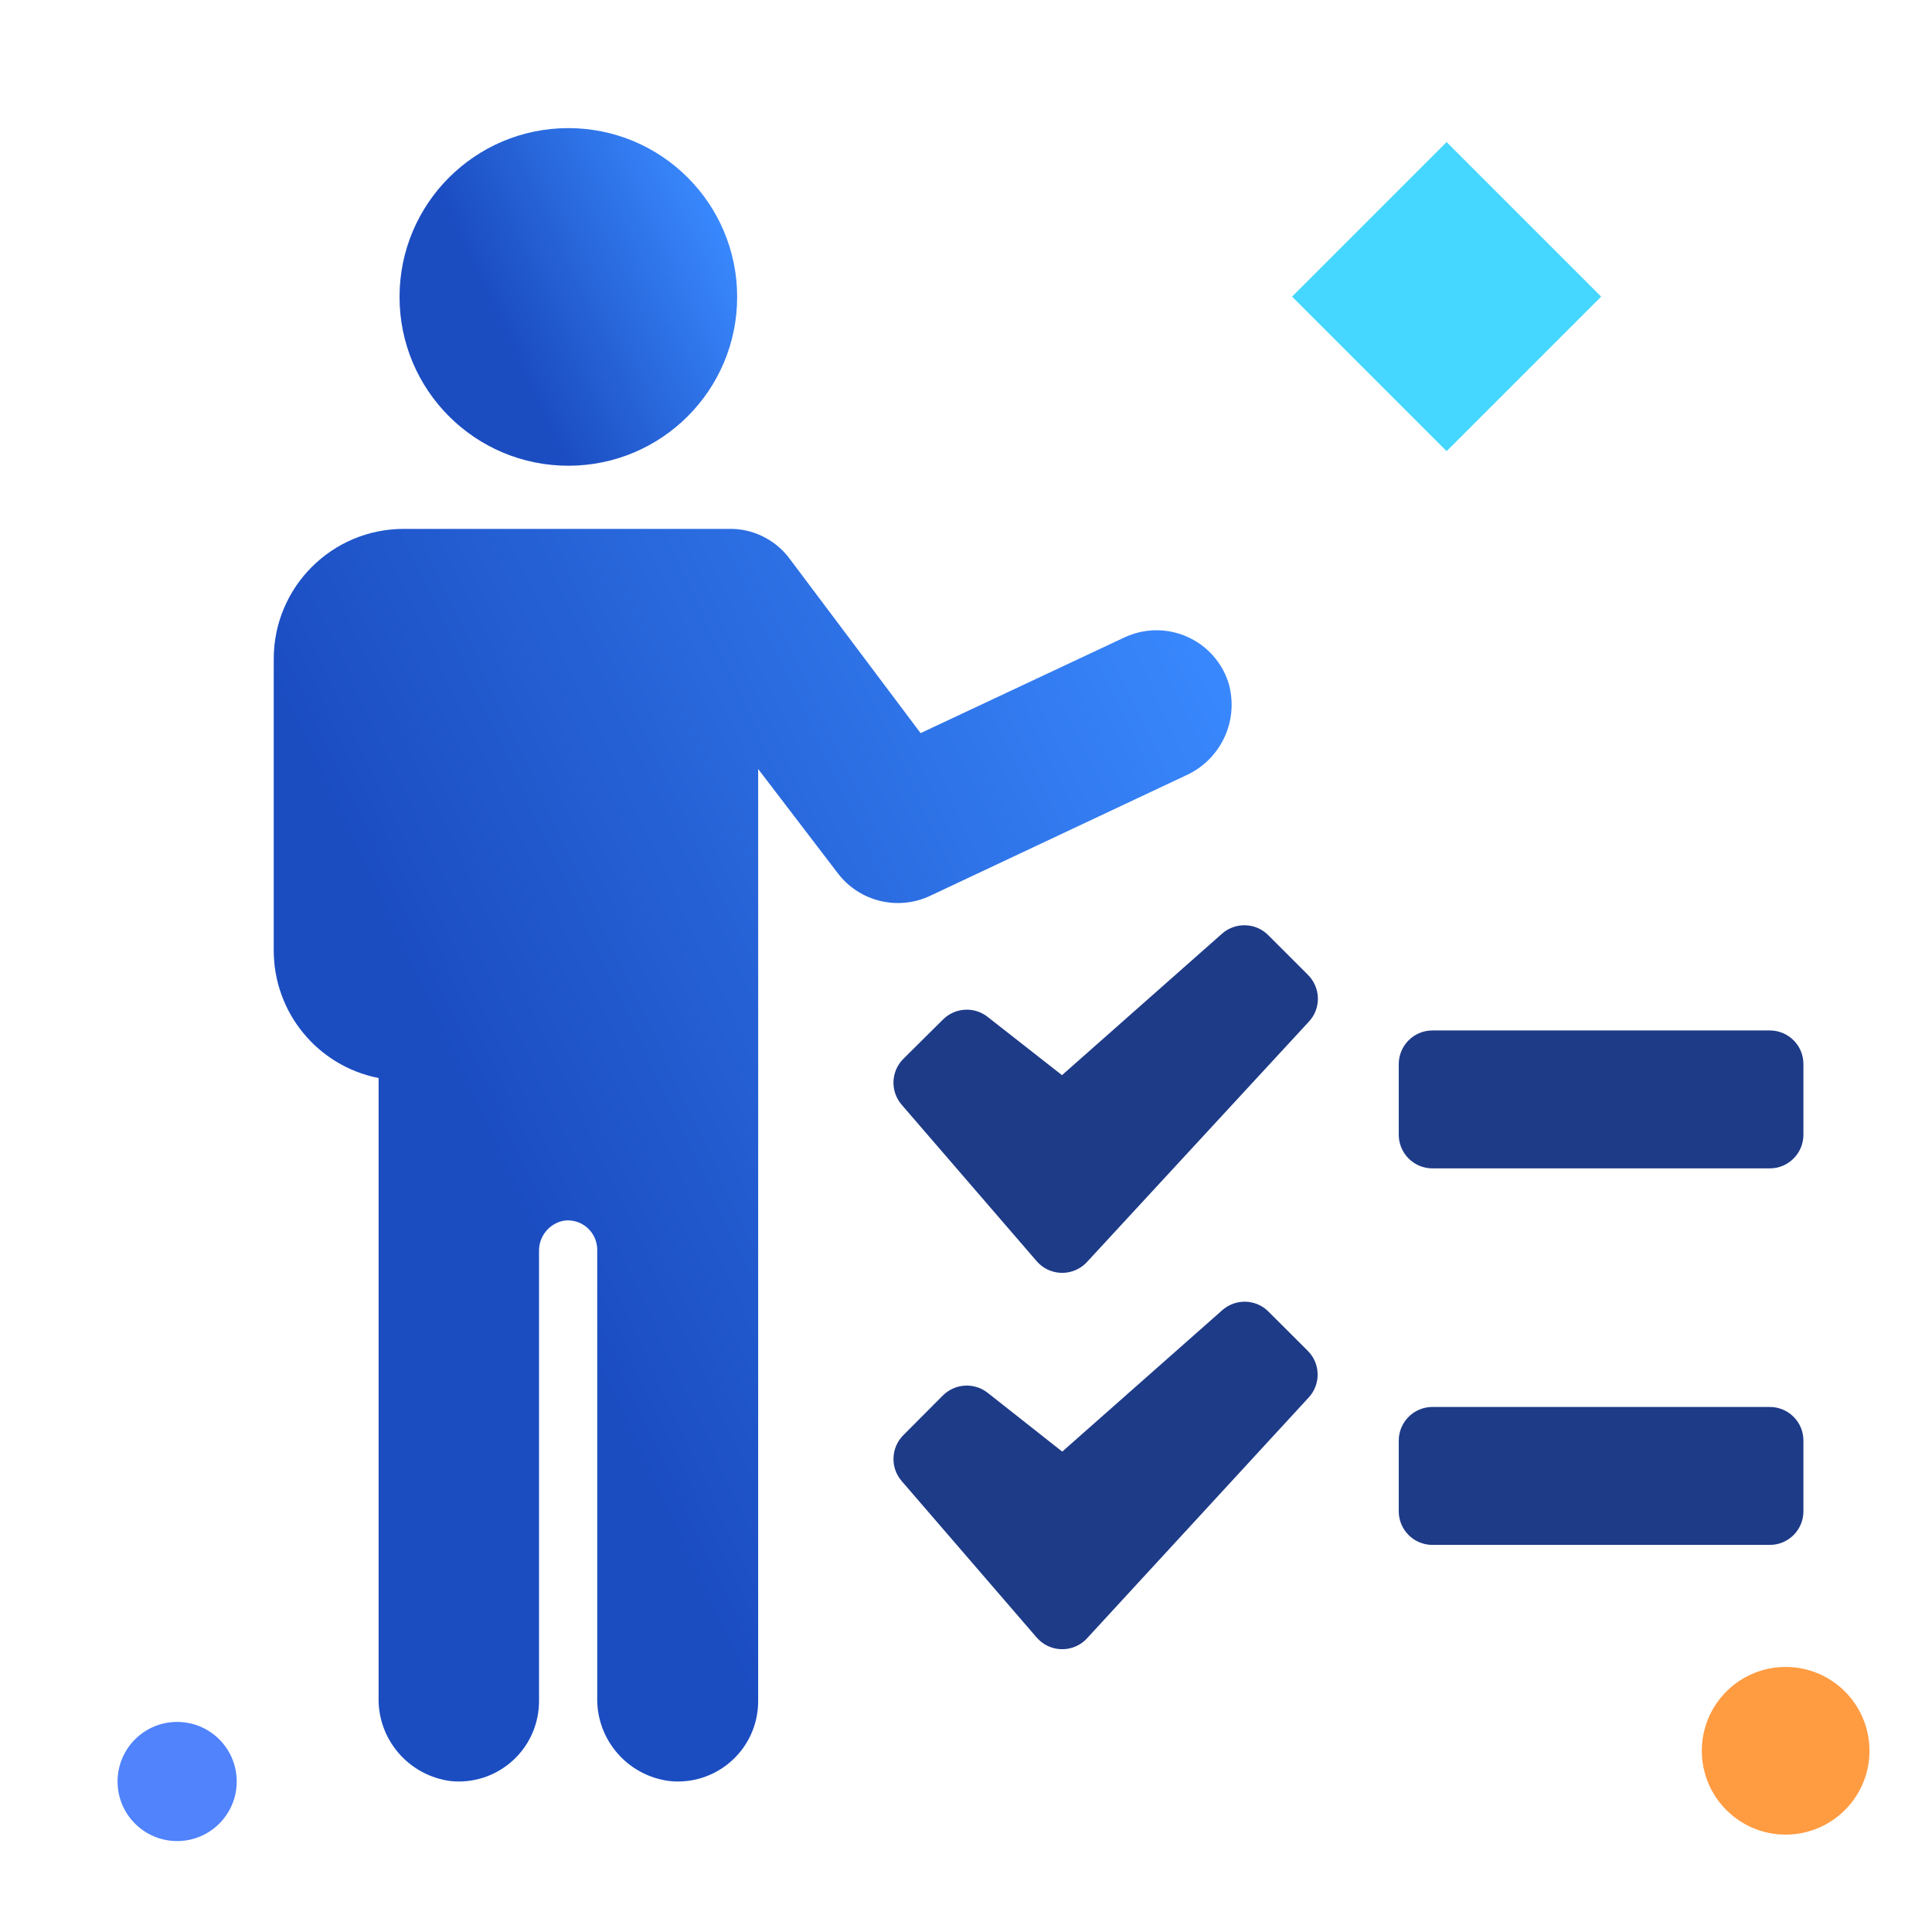
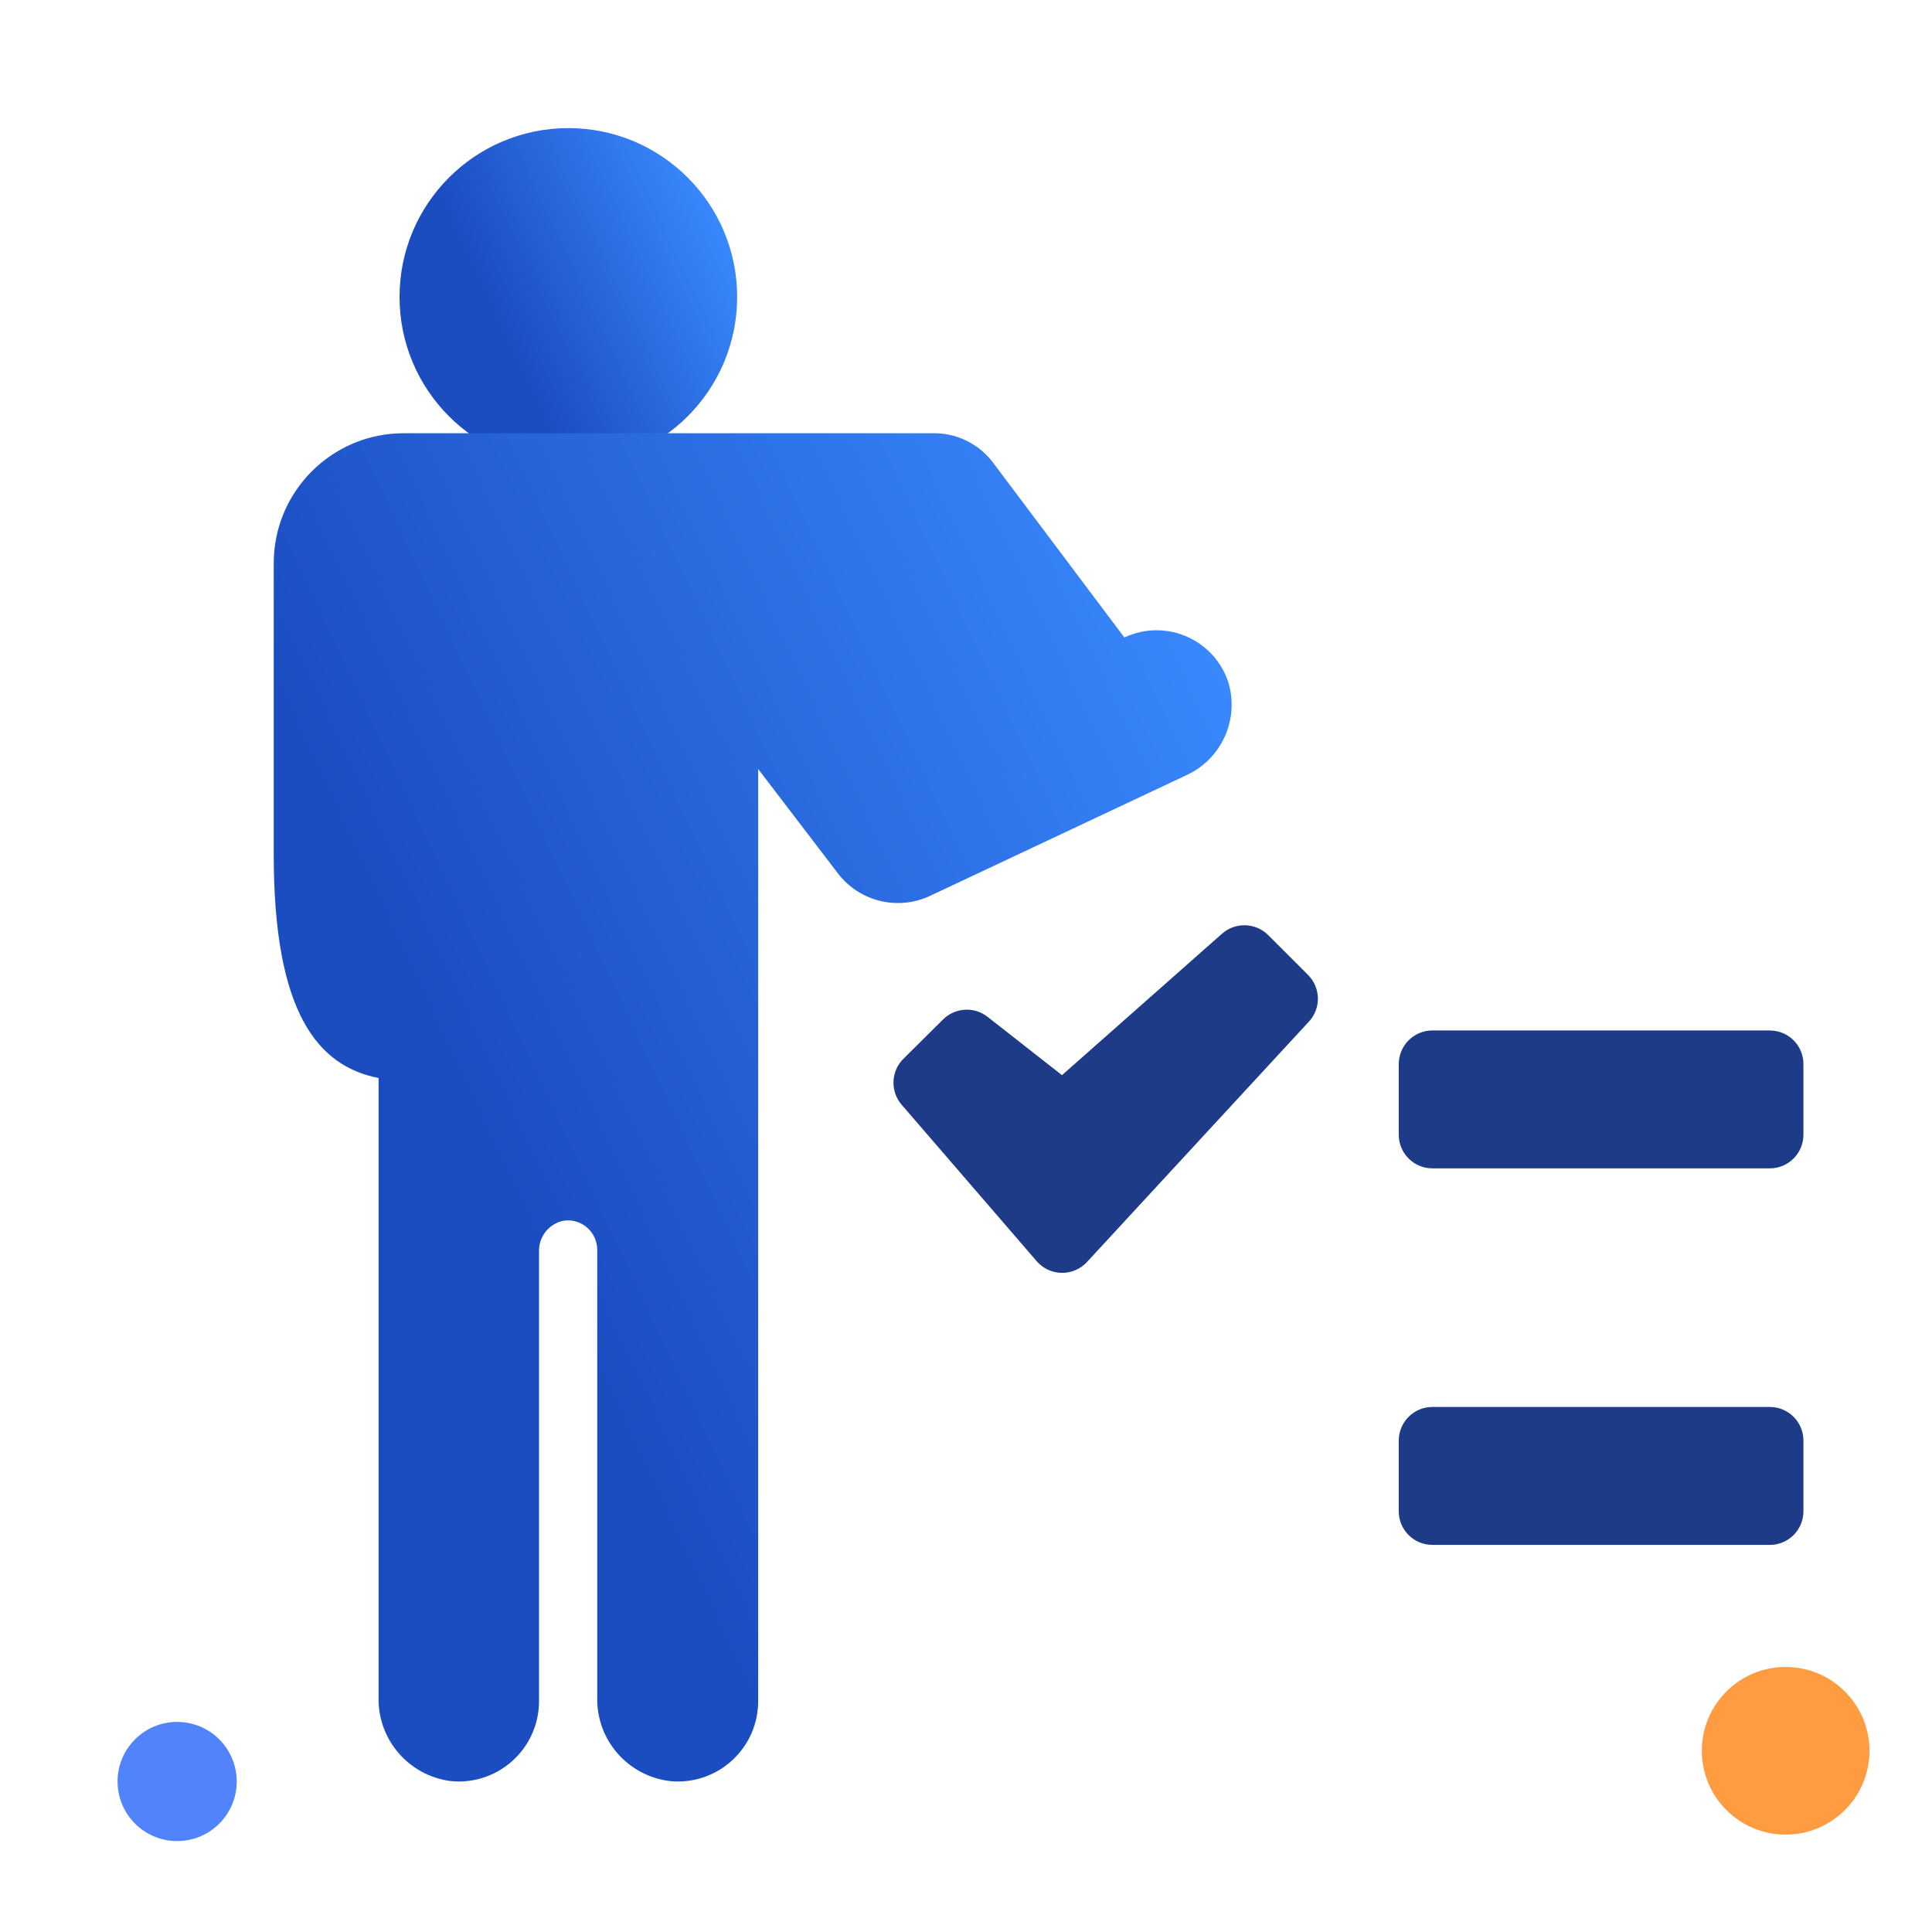
<svg xmlns="http://www.w3.org/2000/svg" version="1.1" id="Layer_1_tailor-made-plans-for-senior-citizens" x="0px" y="0px" width="80px" height="80px" viewBox="0 0 80 80" enable-background="new 0 0 80 80" xml:space="preserve">
  <circle fill="#FF9B41" cx="73.94" cy="72.496" r="3.471" />
  <circle fill="#5083FC" cx="7.335" cy="73.768" r="2.467" />
-   <rect x="55.374" y="7.768" transform="matrix(0.707 0.707 -0.707 0.707 26.243 -38.758)" fill="#45D7FF" width="9.051" height="9.051" />
  <linearGradient id="SVGID_1_tailor-made-plans-for-senior-citizens" gradientUnits="userSpaceOnUse" x1="782.365" y1="-1069.326" x2="769.706" y2="-1075.265" gradientTransform="matrix(1 0 0 -1 -752.5 -1060)">
    <stop offset="0" style="stop-color:#3988FD" />
    <stop offset="0.715" style="stop-color:#1B4DC1" />
  </linearGradient>
  <circle fill="url(#SVGID_1_tailor-made-plans-for-senior-citizens)" cx="23.534" cy="12.295" r="6.99" />
  <linearGradient id="SVGID_2_tailor-made-plans-for-senior-citizens" gradientUnits="userSpaceOnUse" x1="805.736" y1="-1093.256" x2="760.39" y2="-1114.529" gradientTransform="matrix(1 0 0 -1 -752.5 -1060)">
    <stop offset="0" style="stop-color:#3988FD" />
    <stop offset="0.715" style="stop-color:#1B4DC1" />
  </linearGradient>
-   <path fill="url(#SVGID_2_tailor-made-plans-for-senior-citizens)" d="M15.677,44.639v25.62c-0.053,1.762,1.246,3.273,2.997,3.493c1.827,0.178,3.452-1.161,3.63-2.989  c0.01-0.104,0.015-0.209,0.016-0.316V51.809c-0.012-0.608,0.415-1.142,1.013-1.261c0.663-0.102,1.282,0.357,1.383,1.021  c0.009,0.061,0.014,0.12,0.014,0.181v18.508c-0.052,1.771,1.258,3.286,3.018,3.494c1.828,0.178,3.453-1.161,3.63-2.988  c0.01-0.105,0.016-0.21,0.016-0.317V31.843l3.304,4.324c0.895,1.167,2.481,1.554,3.813,0.929l10.594-4.987  c1.475-0.665,2.228-2.322,1.753-3.869c-0.545-1.64-2.314-2.526-3.955-1.982c-0.116,0.039-0.235,0.086-0.346,0.138l-8.437,3.961  l-5.393-7.181c-0.555-0.773-1.437-1.244-2.388-1.276H16.719c-2.975,0-5.384,2.41-5.384,5.383l0,0v12.076  C11.335,41.931,13.154,44.143,15.677,44.639z" />
+   <path fill="url(#SVGID_2_tailor-made-plans-for-senior-citizens)" d="M15.677,44.639v25.62c-0.053,1.762,1.246,3.273,2.997,3.493c1.827,0.178,3.452-1.161,3.63-2.989  c0.01-0.104,0.015-0.209,0.016-0.316V51.809c-0.012-0.608,0.415-1.142,1.013-1.261c0.663-0.102,1.282,0.357,1.383,1.021  c0.009,0.061,0.014,0.12,0.014,0.181v18.508c-0.052,1.771,1.258,3.286,3.018,3.494c1.828,0.178,3.453-1.161,3.63-2.988  c0.01-0.105,0.016-0.21,0.016-0.317V31.843l3.304,4.324c0.895,1.167,2.481,1.554,3.813,0.929l10.594-4.987  c1.475-0.665,2.228-2.322,1.753-3.869c-0.545-1.64-2.314-2.526-3.955-1.982c-0.116,0.039-0.235,0.086-0.346,0.138l-5.393-7.181c-0.555-0.773-1.437-1.244-2.388-1.276H16.719c-2.975,0-5.384,2.41-5.384,5.383l0,0v12.076  C11.335,41.931,13.154,44.143,15.677,44.639z" />
  <path fill="#1E3B88" d="M73.283,42.669h-13.97c-0.77,0-1.394,0.625-1.394,1.397v2.918c0,0.771,0.624,1.396,1.394,1.396h13.97  c0.771,0,1.393-0.626,1.393-1.396v-2.926C74.676,43.289,74.051,42.669,73.283,42.669z" />
  <path fill="#1E3B88" d="M73.283,58.259h-13.97c-0.77,0-1.394,0.626-1.394,1.396v2.922c0,0.77,0.624,1.394,1.394,1.394h13.97  c0.771,0,1.393-0.624,1.393-1.394V59.65C74.676,58.88,74.051,58.259,73.283,58.259z" />
  <path fill="#1E3B88" d="M54.132,40.338l-1.602-1.6c-0.521-0.543-1.385-0.568-1.941-0.065l-6.614,5.847l-3.064-2.401  c-0.562-0.455-1.375-0.404-1.878,0.111l-1.614,1.601c-0.535,0.52-0.566,1.367-0.071,1.928l5.588,6.475  c0.509,0.578,1.393,0.633,1.971,0.123c0.046-0.039,0.085-0.082,0.124-0.123l9.151-9.913l0,0c0.535-0.554,0.515-1.437-0.041-1.973  C54.139,40.341,54.134,40.339,54.132,40.338z" />
-   <path fill="#1E3B88" d="M52.54,54.326c-0.523-0.543-1.384-0.569-1.942-0.062l-6.613,5.844l-3.074-2.424  c-0.562-0.453-1.375-0.404-1.878,0.109l-1.614,1.62c-0.534,0.521-0.566,1.372-0.069,1.93l5.586,6.474  c0.509,0.578,1.394,0.635,1.973,0.124c0.042-0.04,0.084-0.079,0.123-0.124l9.15-9.941c0.52-0.552,0.503-1.424-0.043-1.954  L52.54,54.326z" />
</svg>